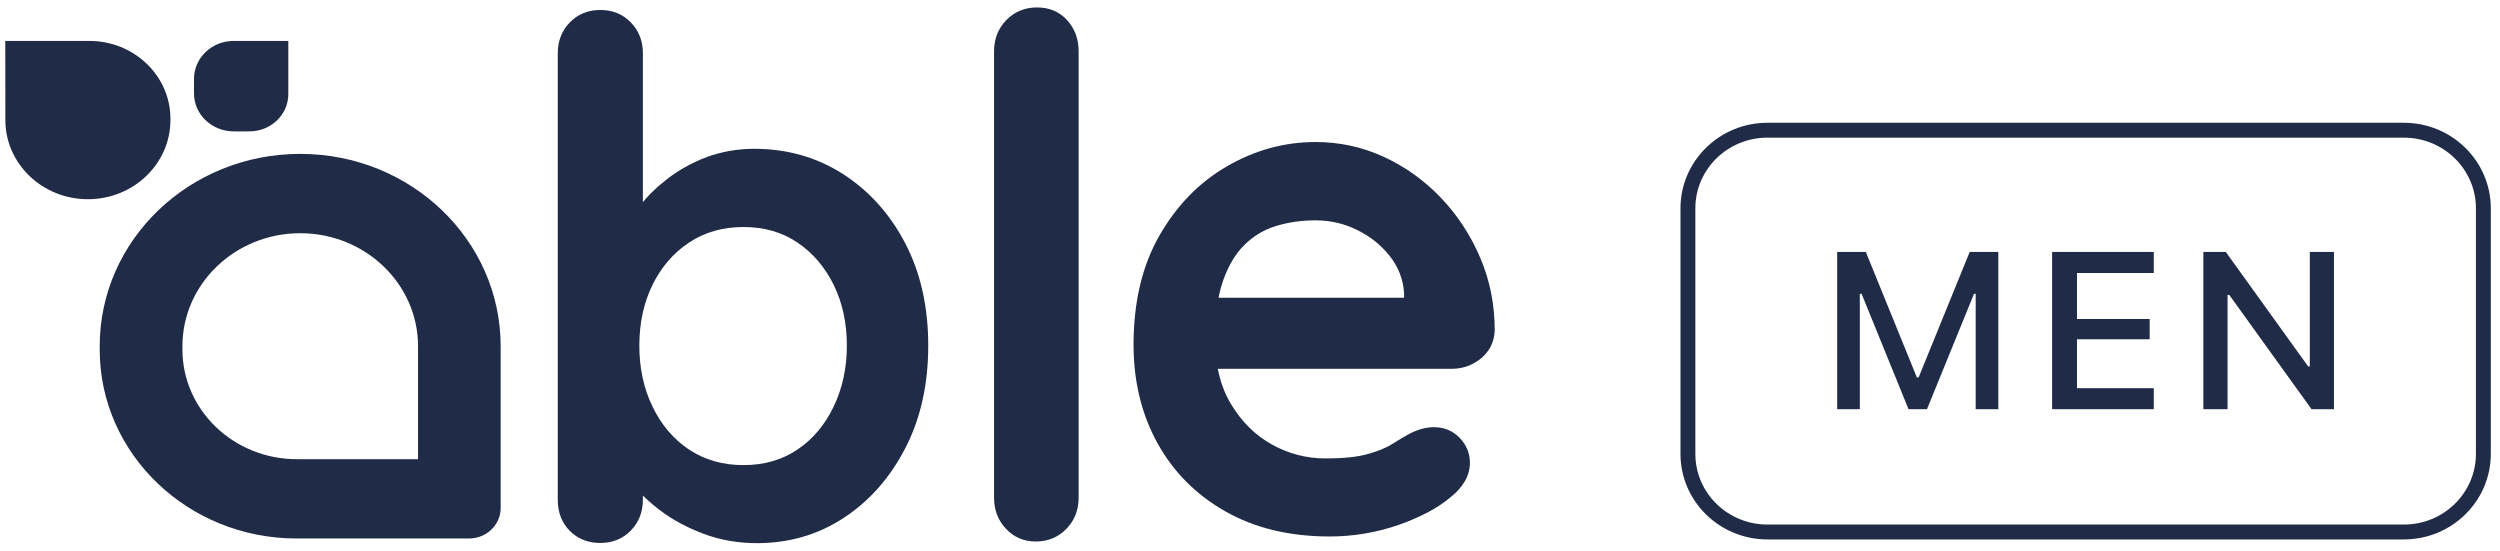
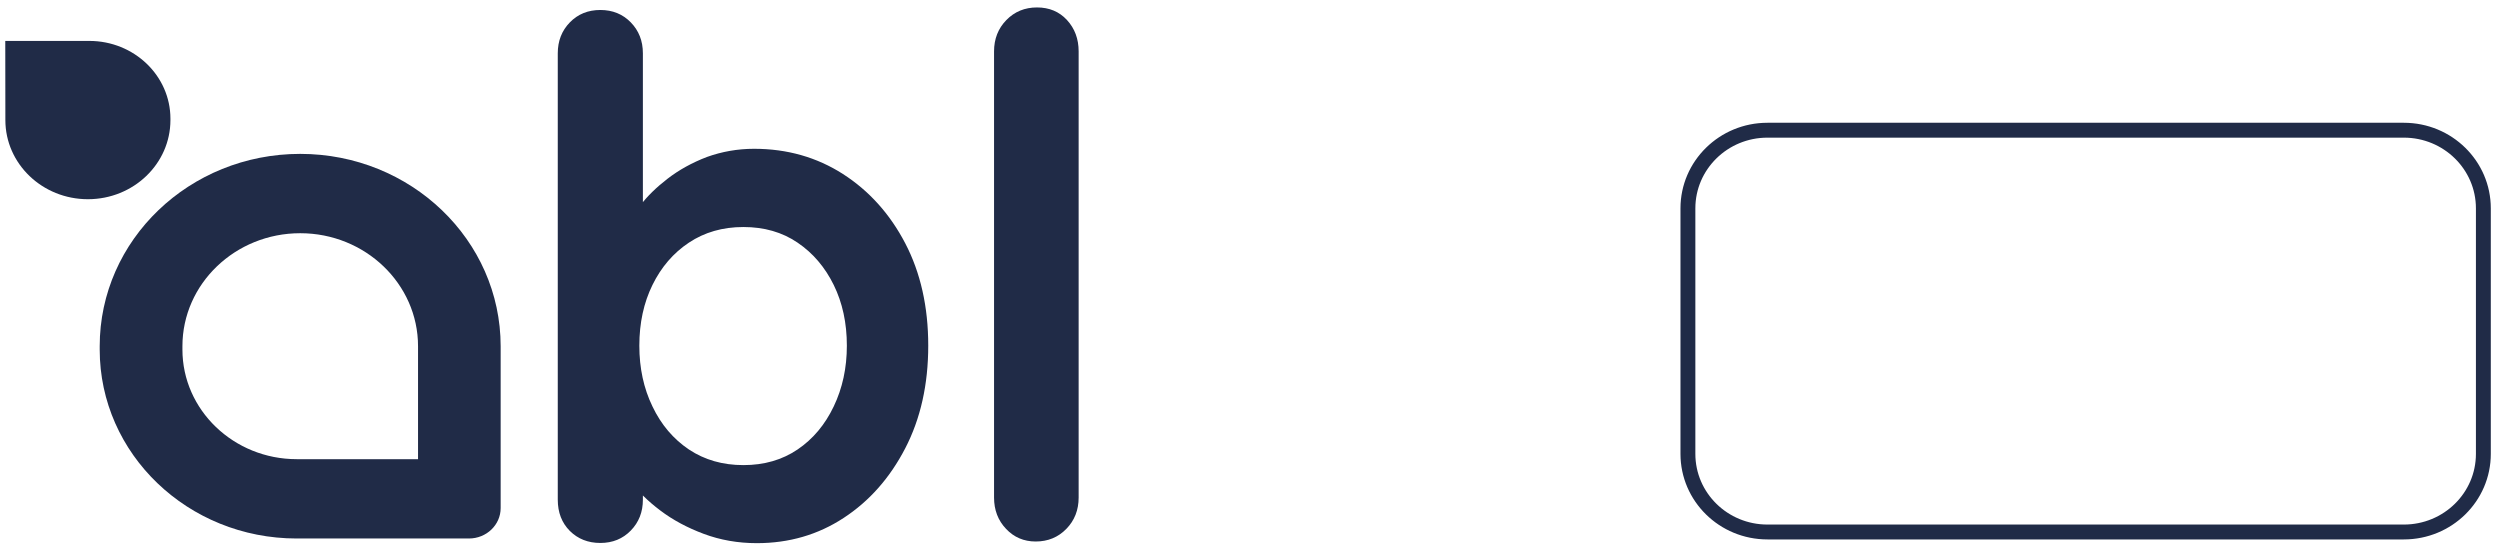
<svg xmlns="http://www.w3.org/2000/svg" width="168" height="37" viewBox="0 0 168 37" fill="none">
  <g clip-path="url(#clip0_1_709)">
-     <path d="M50.674 9.999C52.896 9.999 54.886 10.567 56.645 11.692C58.403 12.822 59.801 14.373 60.832 16.349C61.862 18.326 62.378 20.618 62.378 23.225C62.378 25.838 61.862 28.136 60.832 30.125C59.801 32.114 58.423 33.677 56.69 34.807C54.964 35.938 53.018 36.5 50.861 36.5C49.592 36.5 48.4 36.29 47.292 35.876C46.184 35.462 45.205 34.937 44.367 34.301C43.524 33.664 42.873 33.022 42.416 32.367C41.958 31.712 41.727 31.169 41.727 30.718L43.202 30.094V33.578C43.202 34.406 42.931 35.097 42.39 35.653C41.849 36.209 41.166 36.487 40.342 36.487C39.517 36.487 38.834 36.215 38.293 35.678C37.752 35.134 37.482 34.437 37.482 33.578V3.581C37.482 2.753 37.752 2.061 38.293 1.505C38.834 0.949 39.517 0.671 40.342 0.671C41.166 0.671 41.849 0.949 42.39 1.505C42.931 2.061 43.202 2.753 43.202 3.581V15.713L42.39 15.281C42.39 14.867 42.609 14.366 43.053 13.773C43.498 13.187 44.103 12.594 44.864 12.007C45.624 11.42 46.506 10.932 47.504 10.549C48.503 10.191 49.559 9.999 50.674 9.999ZM49.959 15.256C48.561 15.256 47.343 15.608 46.294 16.306C45.243 17.004 44.432 17.956 43.846 19.148C43.26 20.34 42.963 21.705 42.963 23.231C42.963 24.726 43.253 26.091 43.846 27.314C44.432 28.543 45.25 29.501 46.294 30.205C47.343 30.903 48.561 31.255 49.959 31.255C51.356 31.255 52.567 30.903 53.598 30.205C54.629 29.507 55.44 28.543 56.026 27.314C56.613 26.091 56.909 24.726 56.909 23.231C56.909 21.705 56.613 20.34 56.026 19.148C55.44 17.956 54.629 17.004 53.598 16.306C52.567 15.602 51.35 15.256 49.959 15.256Z" fill="#202B47" />
+     <path d="M50.674 9.999C52.896 9.999 54.886 10.567 56.645 11.692C58.403 12.822 59.801 14.373 60.832 16.349C61.862 18.326 62.378 20.618 62.378 23.225C62.378 25.838 61.862 28.136 60.832 30.125C59.801 32.114 58.423 33.677 56.69 34.807C54.964 35.938 53.018 36.5 50.861 36.5C49.592 36.5 48.4 36.29 47.292 35.876C46.184 35.462 45.205 34.937 44.367 34.301C43.524 33.664 42.873 33.022 42.416 32.367C41.958 31.712 41.727 31.169 41.727 30.718L43.202 30.094V33.578C43.202 34.406 42.931 35.097 42.39 35.653C41.849 36.209 41.166 36.487 40.342 36.487C39.517 36.487 38.834 36.215 38.293 35.678C37.752 35.134 37.482 34.437 37.482 33.578V3.581C37.482 2.753 37.752 2.061 38.293 1.505C38.834 0.949 39.517 0.671 40.342 0.671C41.166 0.671 41.849 0.949 42.39 1.505C42.931 2.061 43.202 2.753 43.202 3.581V15.713C42.39 14.867 42.609 14.366 43.053 13.773C43.498 13.187 44.103 12.594 44.864 12.007C45.624 11.42 46.506 10.932 47.504 10.549C48.503 10.191 49.559 9.999 50.674 9.999ZM49.959 15.256C48.561 15.256 47.343 15.608 46.294 16.306C45.243 17.004 44.432 17.956 43.846 19.148C43.26 20.34 42.963 21.705 42.963 23.231C42.963 24.726 43.253 26.091 43.846 27.314C44.432 28.543 45.25 29.501 46.294 30.205C47.343 30.903 48.561 31.255 49.959 31.255C51.356 31.255 52.567 30.903 53.598 30.205C54.629 29.507 55.44 28.543 56.026 27.314C56.613 26.091 56.909 24.726 56.909 23.231C56.909 21.705 56.613 20.34 56.026 19.148C55.44 17.956 54.629 17.004 53.598 16.306C52.567 15.602 51.35 15.256 49.959 15.256Z" fill="#202B47" />
    <path d="M72.485 33.434C72.485 34.275 72.209 34.977 71.657 35.542C71.105 36.107 70.419 36.389 69.598 36.389C68.808 36.389 68.141 36.107 67.609 35.542C67.07 34.977 66.8 34.275 66.8 33.434V3.455C66.8 2.614 67.076 1.912 67.628 1.347C68.18 0.782 68.866 0.5 69.687 0.5C70.509 0.5 71.183 0.782 71.702 1.347C72.222 1.912 72.485 2.614 72.485 3.455V33.434Z" fill="#202B47" />
-     <path d="M89.354 36.051C86.655 36.051 84.317 35.489 82.333 34.358C80.349 33.228 78.829 31.69 77.766 29.75C76.703 27.811 76.175 25.611 76.175 23.159C76.175 20.293 76.755 17.853 77.914 15.827C79.074 13.807 80.587 12.25 82.462 11.169C84.336 10.088 86.314 9.544 88.407 9.544C90.024 9.544 91.557 9.878 93 10.545C94.443 11.212 95.718 12.126 96.833 13.294C97.941 14.455 98.823 15.802 99.474 17.328C100.124 18.854 100.446 20.478 100.446 22.202C100.414 22.968 100.111 23.585 99.544 24.067C98.971 24.543 98.308 24.784 97.548 24.784H79.37L77.94 20.009H95.403L94.353 20.966V19.675C94.288 18.755 93.966 17.927 93.38 17.192C92.794 16.457 92.066 15.876 91.19 15.45C90.314 15.017 89.386 14.807 88.407 14.807C87.454 14.807 86.565 14.937 85.74 15.19C84.916 15.444 84.201 15.876 83.602 16.482C82.996 17.087 82.526 17.896 82.172 18.915C81.824 19.934 81.65 21.226 81.65 22.782C81.65 24.5 82.004 25.957 82.72 27.15C83.434 28.342 84.356 29.25 85.476 29.874C86.604 30.498 87.802 30.807 89.071 30.807C90.243 30.807 91.177 30.714 91.879 30.522C92.575 30.331 93.142 30.102 93.567 29.831C93.992 29.559 94.385 29.33 94.733 29.139C95.306 28.855 95.841 28.706 96.35 28.706C97.045 28.706 97.625 28.947 98.089 29.423C98.546 29.898 98.778 30.461 98.778 31.097C98.778 31.956 98.334 32.74 97.445 33.438C96.62 34.136 95.46 34.754 93.973 35.279C92.478 35.792 90.945 36.051 89.354 36.051Z" fill="#202B47" />
    <path d="M20.175 15.672C24.542 15.672 28.092 19.076 28.092 23.264V30.856H19.937C15.705 30.856 12.259 27.551 12.259 23.492V23.264C12.259 19.076 15.808 15.672 20.175 15.672ZM20.175 10.341C12.735 10.341 6.7 16.123 6.7 23.264V23.492C6.7 30.503 12.626 36.187 19.937 36.187H31.512C32.691 36.187 33.644 35.272 33.644 34.142V23.27C33.644 16.129 27.615 10.341 20.175 10.341Z" fill="#202B47" />
    <path d="M0.361 8.069C0.361 11.009 2.847 13.387 5.907 13.387C8.973 13.387 11.453 11.003 11.453 8.069V7.976C11.453 5.091 9.011 2.75 6.003 2.75H0.354L0.361 8.069Z" fill="#202B47" />
-     <path d="M15.703 2.75C14.228 2.75 13.036 3.893 13.036 5.307V6.271C13.036 7.686 14.228 8.828 15.703 8.828H16.766C18.209 8.828 19.375 7.704 19.375 6.327V2.75H15.703Z" fill="#202B47" />
    <path d="M161.537 8.75H118.773C115.821 8.75 113.428 11.101 113.428 14V30.5C113.428 33.4 115.821 35.75 118.773 35.75H161.537C164.489 35.75 166.882 33.4 166.882 30.5V14C166.882 11.101 164.489 8.75 161.537 8.75Z" stroke="#202B47" />
-     <path d="M123.459 27.5H124.98V19.744H125.099L128.254 27.5H129.492L132.654 19.744H132.766V27.5H134.287V16.931H132.363L128.932 25.361H128.813L125.383 16.931H123.459V27.5ZM137.903 27.5H144.734V26.086H139.573V22.798H144.458V21.436H139.573V18.345H144.734V16.931H137.903V27.5ZM148.066 27.5H149.692V19.824H149.811L155.337 27.5H156.843V16.931H155.218V24.622H155.107L149.573 16.931H148.066V27.5Z" fill="#202B47" />
  </g>
  <defs>
    <clipPath id="clip0_1_709">
      <rect width="168" height="36" fill="white" transform="translate(0 0.5)" />
    </clipPath>
  </defs>
</svg>